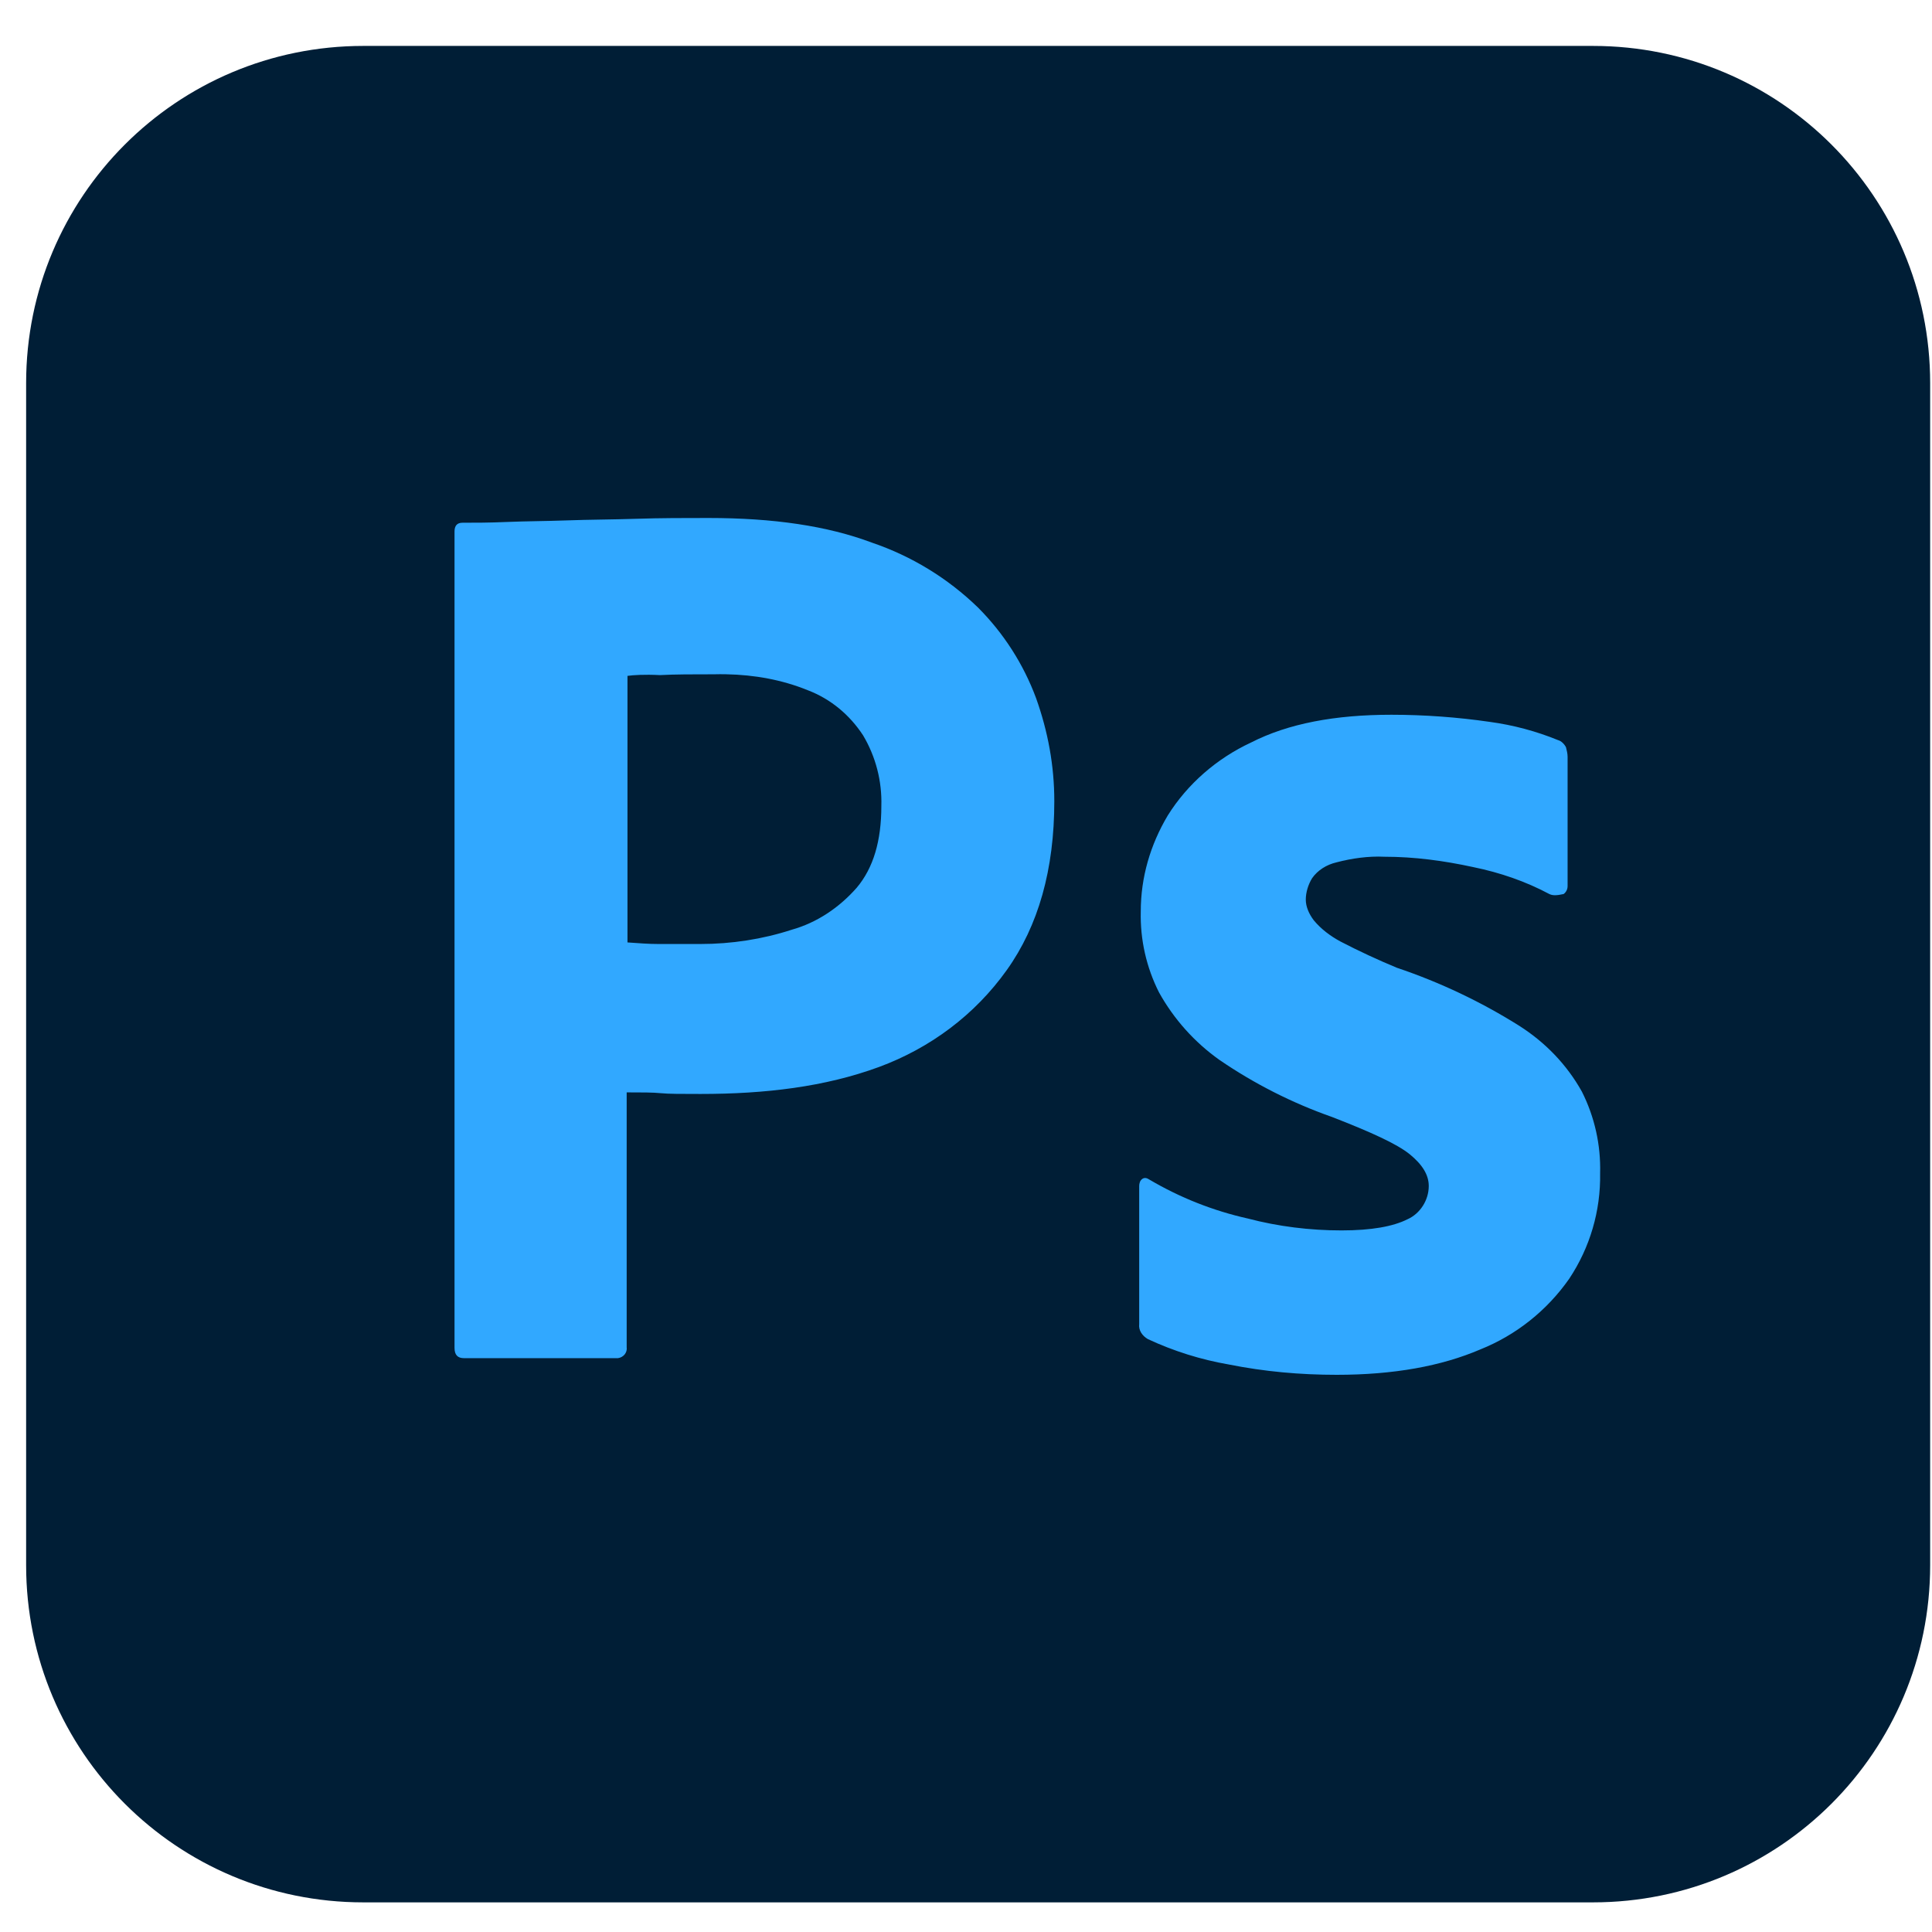
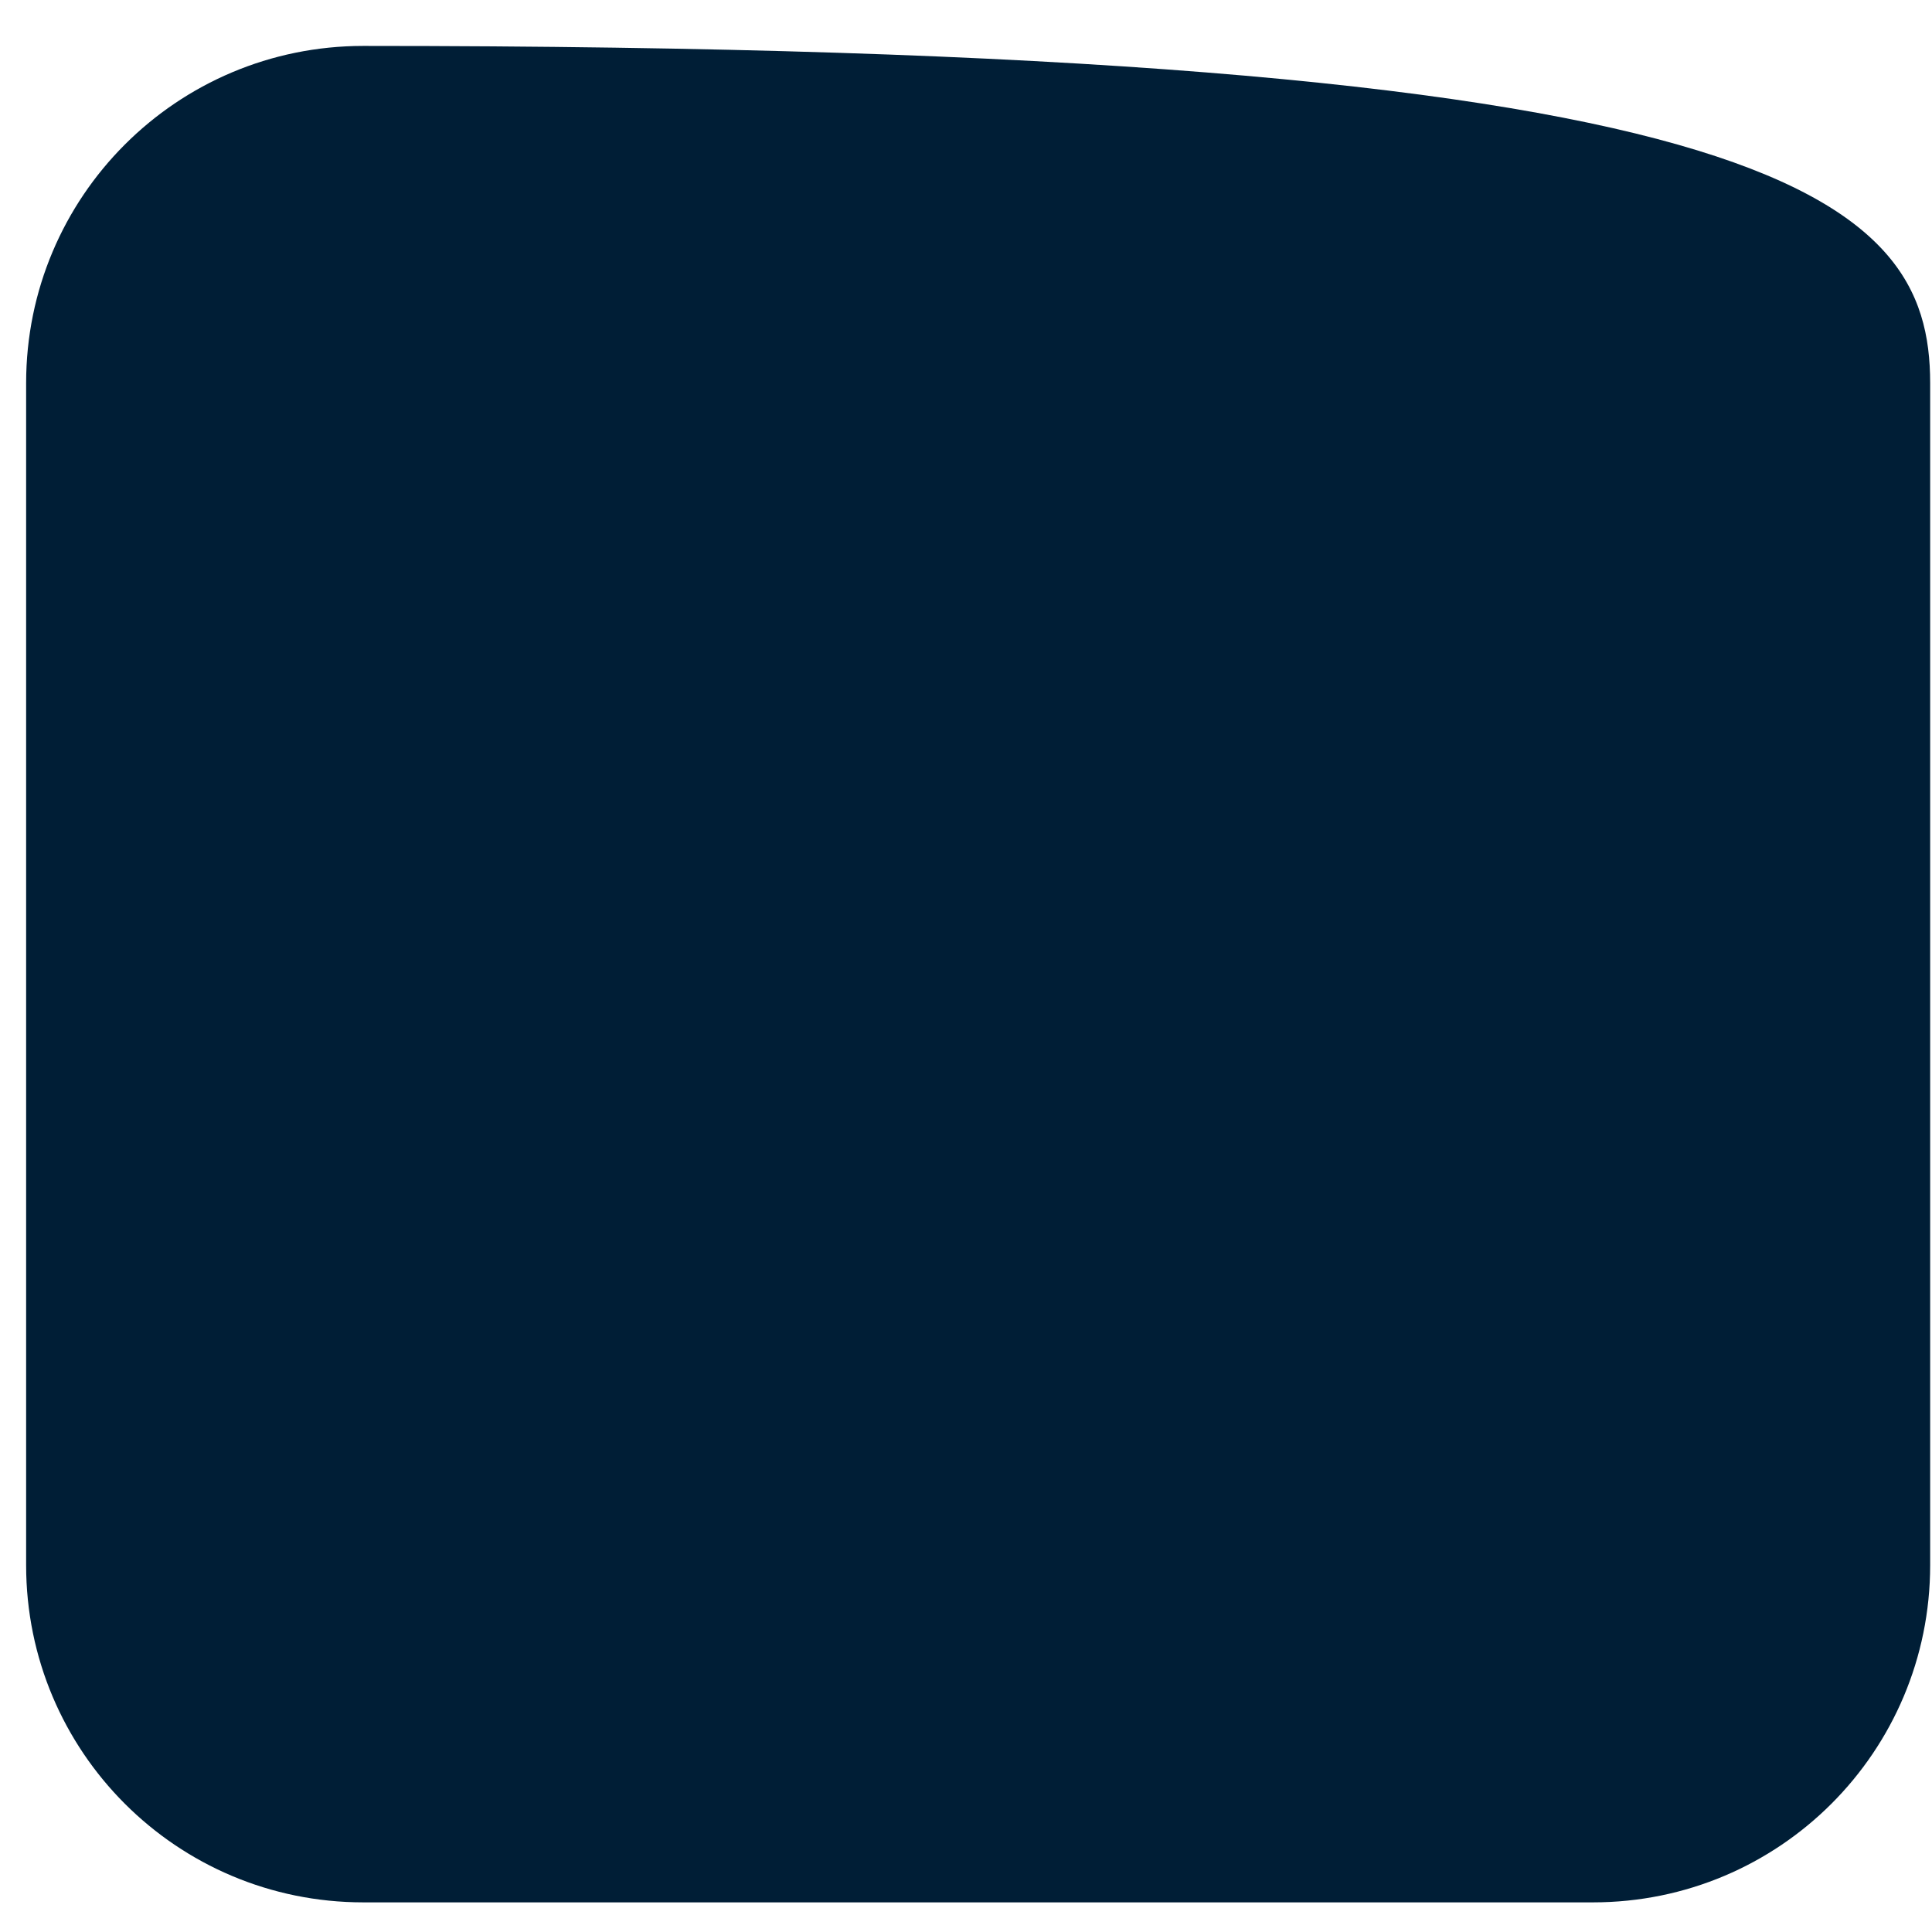
<svg xmlns="http://www.w3.org/2000/svg" width="65" height="65" viewBox="0 0 65 65" fill="none">
  <g clip-path="url(#clip0_9_1666)">
-     <path d="M12.223 1.545H53.594C59.867 1.545 64.938 6.617 64.938 12.889V52.659C64.938 58.932 59.867 64.003 53.594 64.003H12.223C5.95 64.003 0.879 58.932 0.879 52.659V12.889C0.879 6.617 5.95 1.545 12.223 1.545Z" fill="#001E36" />
-     <path d="M23.833 17.427C23.033 17.427 22.232 17.427 21.405 17.454C20.577 17.481 19.803 17.481 19.082 17.508C18.361 17.534 17.694 17.534 17.054 17.561C16.439 17.587 16.013 17.587 15.559 17.587C15.372 17.587 15.292 17.694 15.292 17.881V45.346C15.292 45.587 15.399 45.694 15.612 45.694H20.791C20.977 45.667 21.111 45.507 21.084 45.32V36.752C21.591 36.752 21.965 36.752 22.232 36.779C22.499 36.805 22.925 36.805 23.566 36.805C25.755 36.805 27.757 36.565 29.572 35.898C31.307 35.257 32.802 34.136 33.869 32.641C34.937 31.146 35.471 29.252 35.471 26.956C35.471 25.755 35.257 24.607 34.857 23.486C34.433 22.344 33.768 21.307 32.908 20.444C31.893 19.457 30.671 18.71 29.331 18.255C27.837 17.694 26.022 17.427 23.833 17.427ZM24.429 22.685C25.38 22.703 26.306 22.869 27.169 23.219C27.944 23.513 28.584 24.047 29.038 24.741C29.464 25.458 29.677 26.282 29.652 27.117C29.652 28.291 29.385 29.199 28.824 29.866C28.237 30.533 27.49 31.04 26.636 31.28C25.648 31.601 24.607 31.76 23.566 31.76H22.151C21.831 31.76 21.485 31.734 21.111 31.707V22.739C21.297 22.712 21.671 22.686 22.205 22.713C22.712 22.686 23.326 22.686 24.02 22.686C24.157 22.682 24.293 22.682 24.429 22.685ZM46.815 24.047C44.919 24.047 43.344 24.341 42.09 24.981C40.943 25.515 39.955 26.369 39.288 27.436C38.7 28.424 38.38 29.518 38.38 30.666C38.357 31.611 38.568 32.546 38.994 33.389C39.493 34.287 40.186 35.062 41.023 35.657C42.197 36.461 43.471 37.107 44.813 37.579C46.12 38.086 47.001 38.487 47.429 38.834C47.855 39.181 48.069 39.528 48.069 39.901C48.069 40.382 47.775 40.836 47.349 41.023C46.868 41.263 46.147 41.396 45.133 41.396C44.066 41.396 42.998 41.263 41.983 40.996C40.818 40.736 39.702 40.294 38.673 39.688C38.593 39.635 38.513 39.608 38.433 39.662C38.353 39.715 38.327 39.821 38.327 39.901V44.546C38.3 44.759 38.433 44.946 38.62 45.053C39.486 45.457 40.402 45.744 41.343 45.907C42.544 46.147 43.745 46.254 44.972 46.254C46.894 46.254 48.496 45.961 49.804 45.4C51.005 44.919 52.046 44.092 52.793 43.024C53.493 41.974 53.856 40.736 53.834 39.474C53.86 38.522 53.65 37.577 53.22 36.725C52.713 35.818 51.992 35.071 51.111 34.51C49.823 33.701 48.443 33.047 47.001 32.561C46.357 32.295 45.725 32.001 45.106 31.68C44.759 31.494 44.439 31.253 44.199 30.96C44.038 30.746 43.932 30.506 43.932 30.266C43.932 30.026 44.012 29.759 44.145 29.545C44.332 29.279 44.626 29.091 44.972 29.011C45.48 28.878 46.04 28.798 46.574 28.824C47.588 28.824 48.576 28.958 49.563 29.172C50.471 29.358 51.325 29.652 52.126 30.079C52.233 30.132 52.366 30.132 52.606 30.079C52.648 30.049 52.682 30.008 52.705 29.962C52.728 29.915 52.74 29.864 52.74 29.812V25.462C52.74 25.355 52.713 25.248 52.686 25.141C52.633 25.035 52.526 24.928 52.42 24.901C51.684 24.6 50.912 24.394 50.124 24.287C49.028 24.128 47.922 24.048 46.815 24.047Z" fill="#31A8FF" />
+     <path d="M12.223 1.545C59.867 1.545 64.938 6.617 64.938 12.889V52.659C64.938 58.932 59.867 64.003 53.594 64.003H12.223C5.95 64.003 0.879 58.932 0.879 52.659V12.889C0.879 6.617 5.95 1.545 12.223 1.545Z" fill="#001E36" />
  </g>
  <defs>
    <clipPath id="clip0_9_1666">
      <rect width="64.059" height="64.059" fill="white" transform="translate(0.879 0.745)" />
    </clipPath>
  </defs>
</svg>